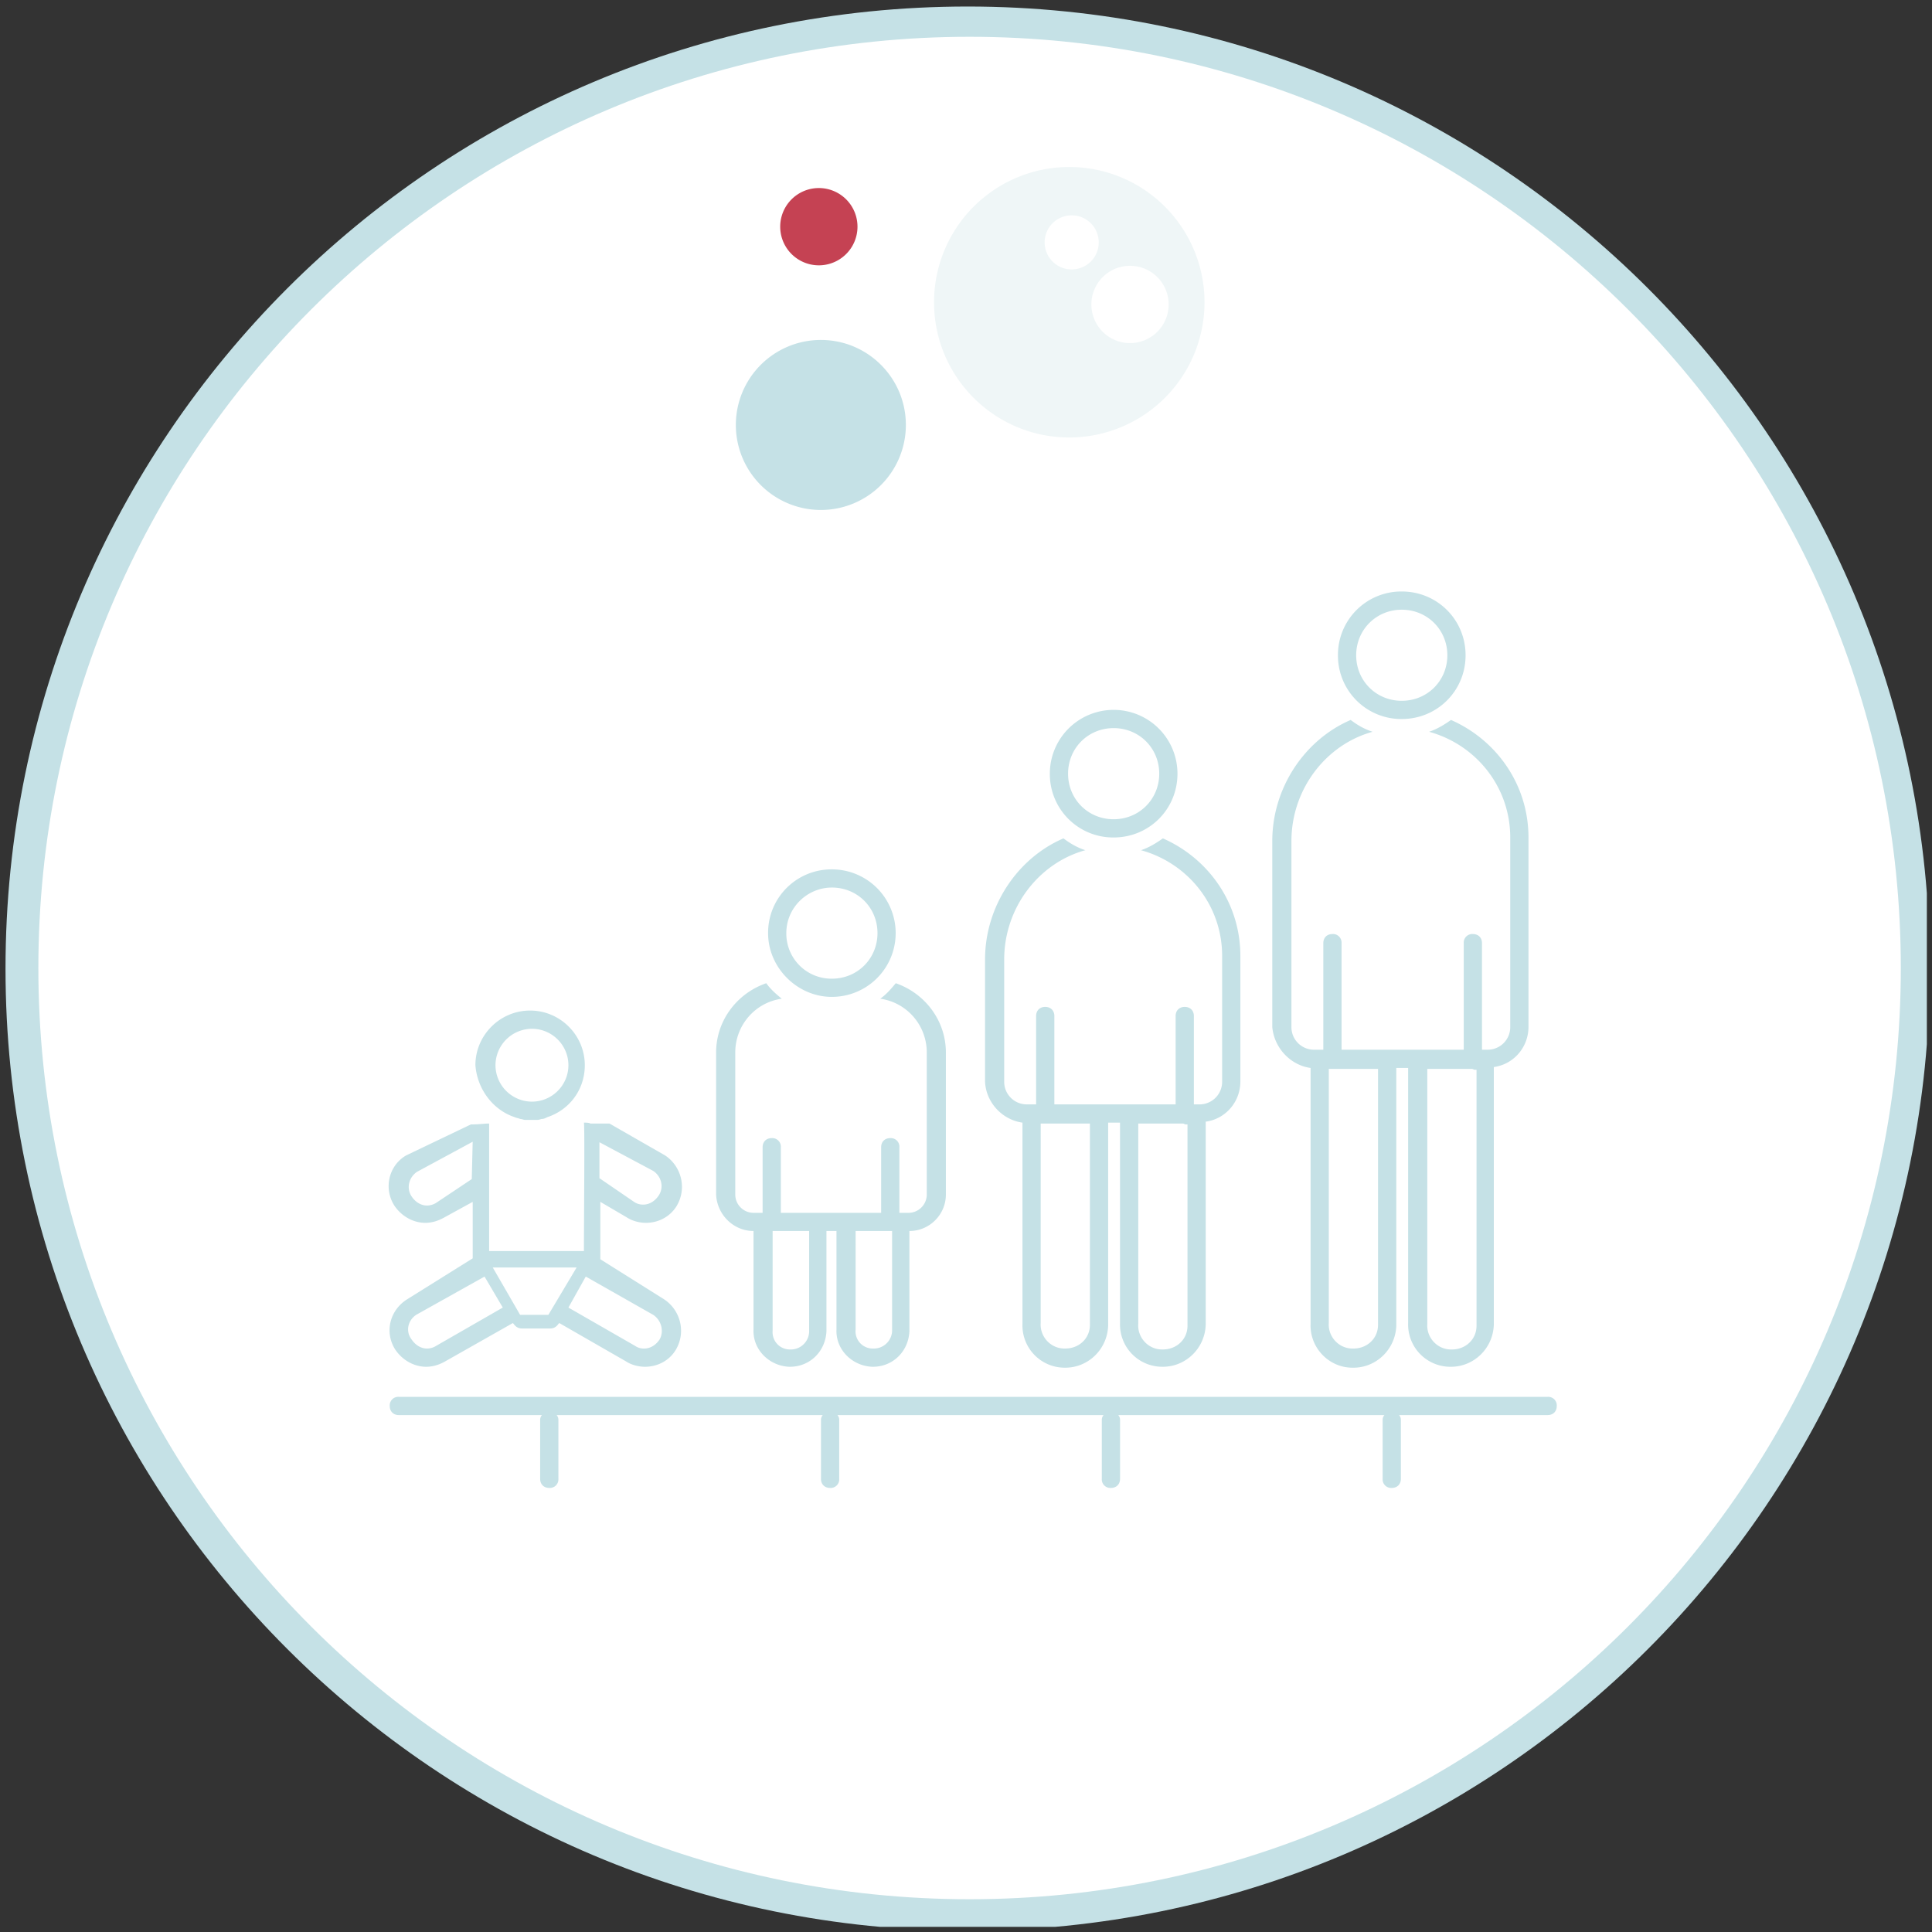
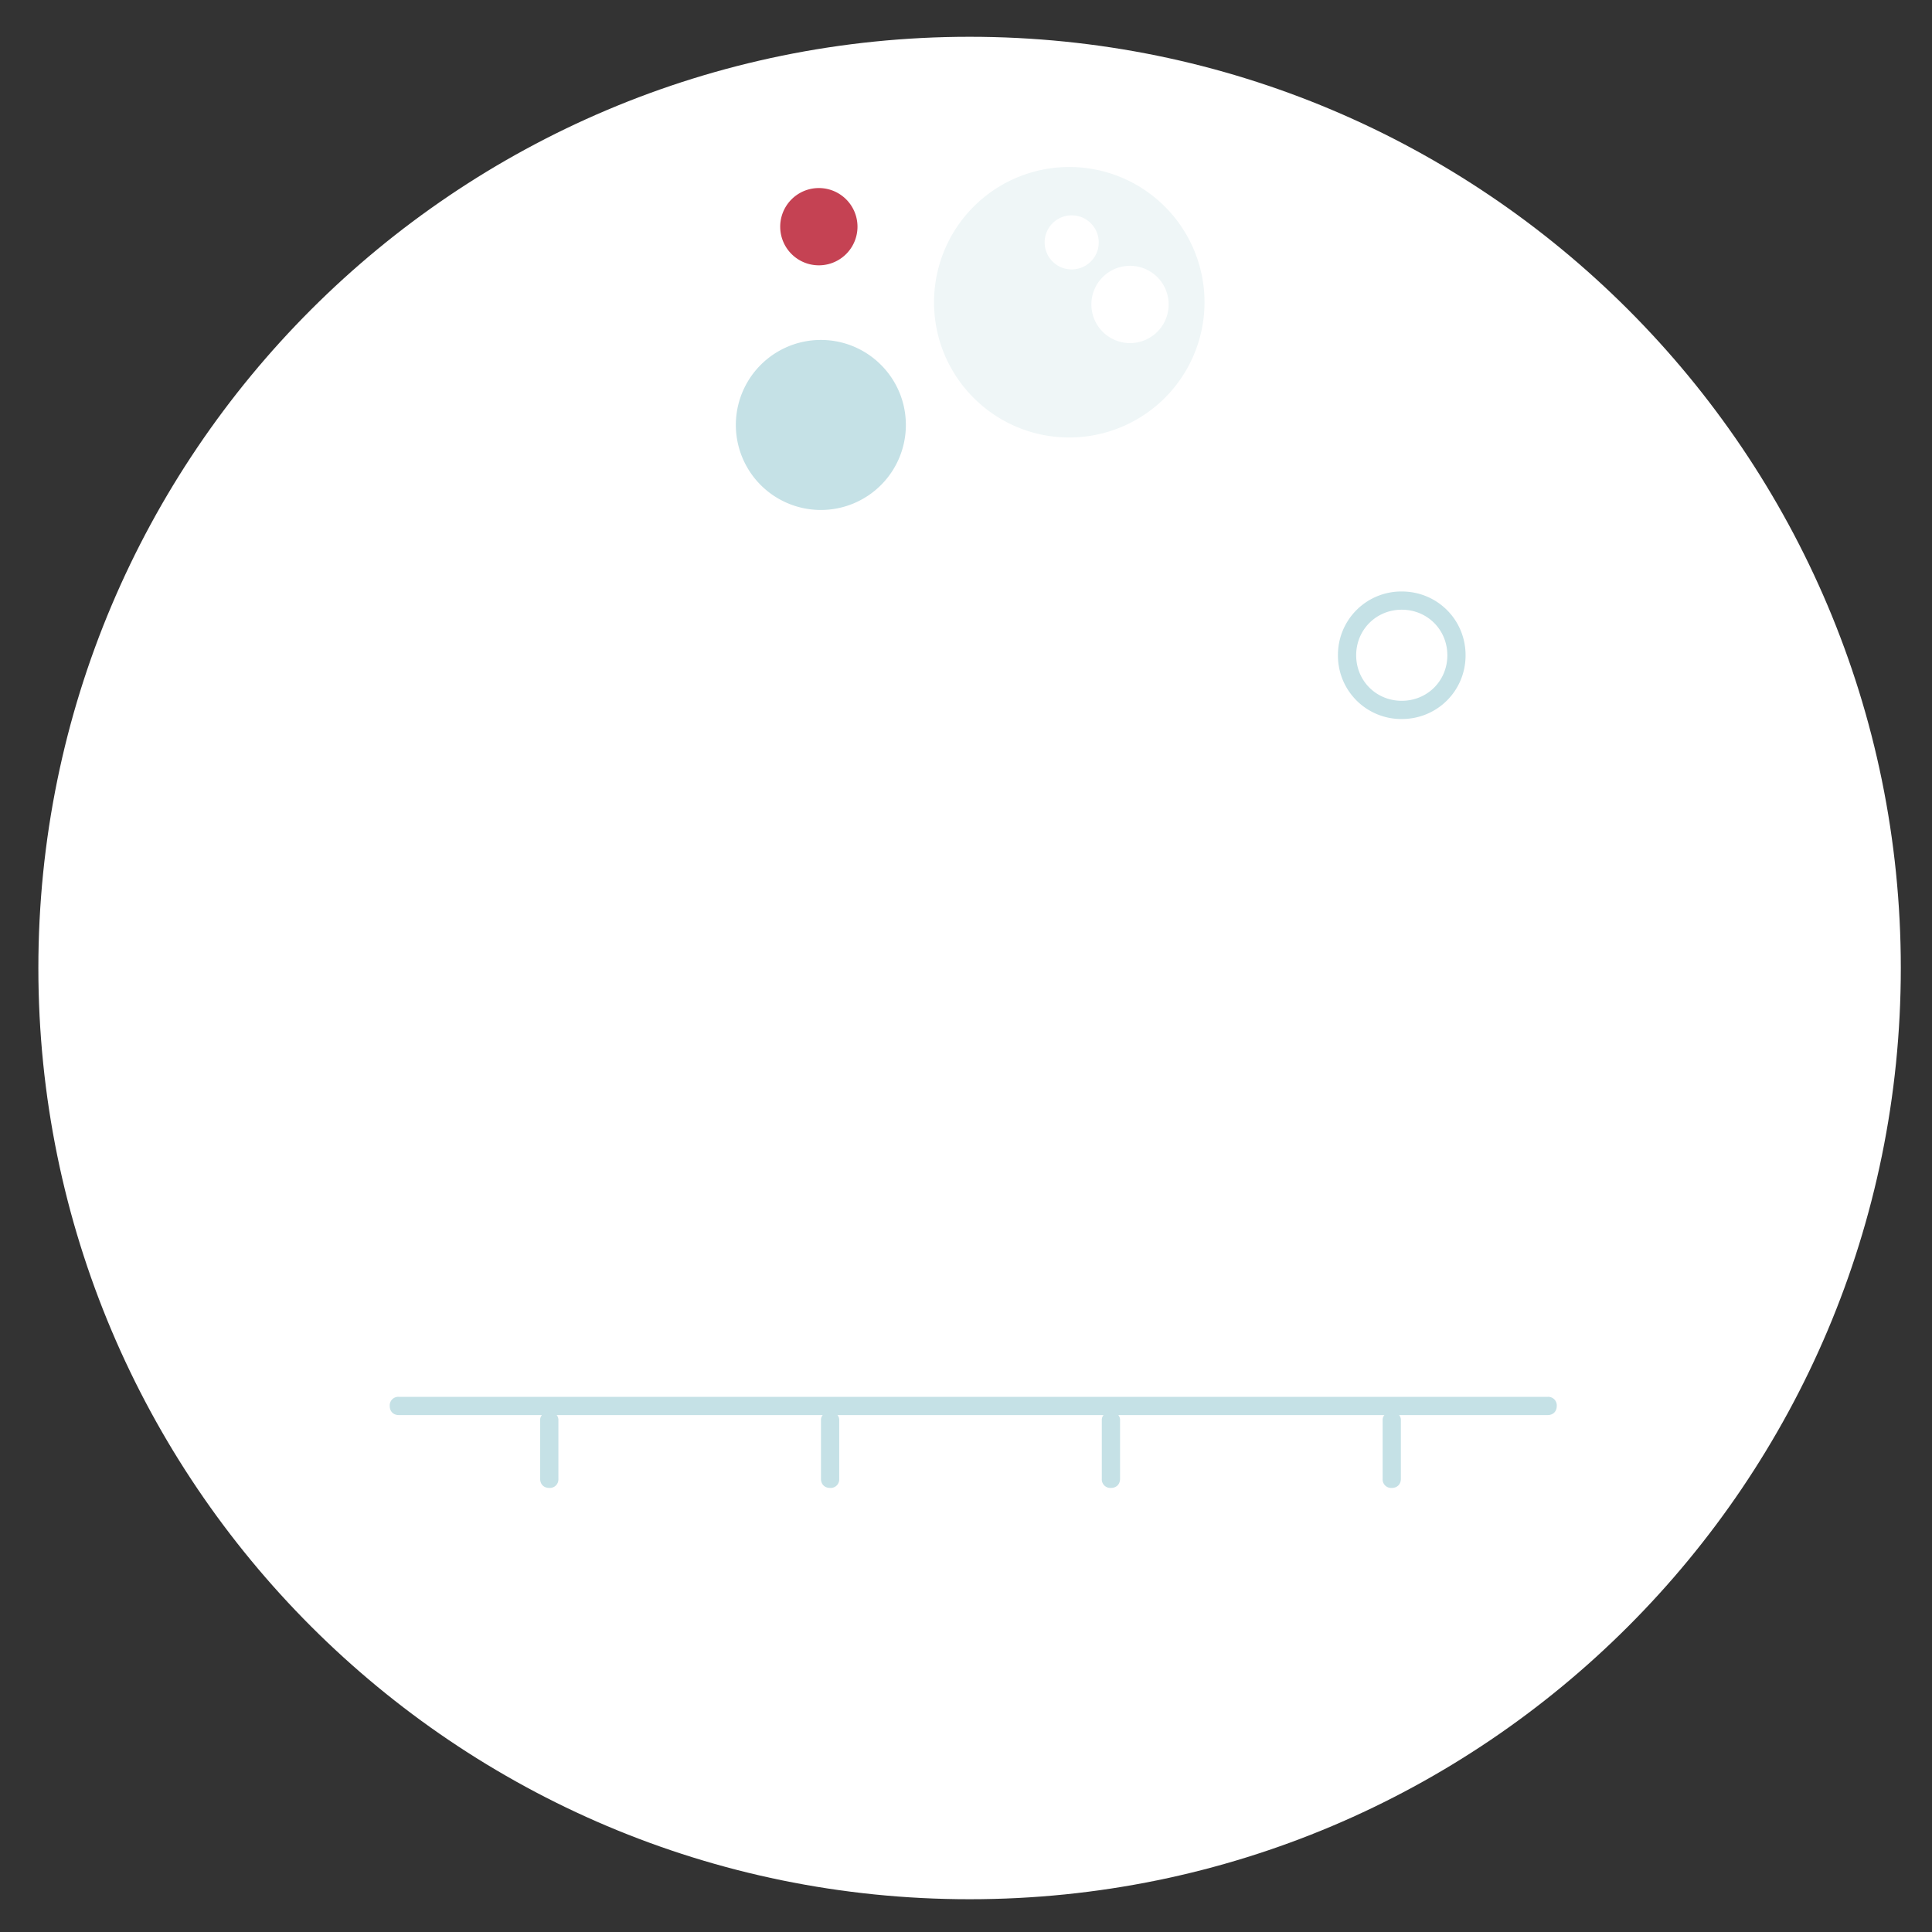
<svg xmlns="http://www.w3.org/2000/svg" width="250" viewBox="0 0 187.5 187.5" height="250" preserveAspectRatio="xMidYMid meet">
  <rect x="0" y="0" width="187.5" height="187.5" fill="#333333" stroke="none" />
  <style>.B{fill:rgb(77.249%, 88.239%, 90.199%)}.C{clip-rule:nonzero}.D{fill:rgb(100%, 100%, 100%)}</style>
  <defs>
    <clipPath id="A">
-       <path d="M0 0h187v187H0zm0 0" class="C" />
+       <path d="M0 0v187H0zm0 0" class="C" />
    </clipPath>
    <clipPath id="B">
      <path d="M37 135h114.52v9.402H37zm0 0" class="C" />
    </clipPath>
    <clipPath id="C">
      <path d="M129 57.402h14V70h-14zm0 0" class="C" />
    </clipPath>
  </defs>
  <g clip-path="url(#A)" class="B">
    <path d="M93.91.633C42.34.633.535 42.438.535 94.008s41.805 93.375 93.375 93.375 93.375-41.805 93.375-93.375S145.477.633 93.91.633" />
  </g>
  <path d="M94.098 3.57c-49.914 0-90.375 40.465-90.375 90.375s40.461 90.375 90.375 90.375 90.375-40.461 90.375-90.375S144.012 3.57 94.098 3.57" class="D" />
  <path fill="rgb(93.729%, 96.469%, 96.86%)" d="M103.773 16.207a13.13 13.13 0 0 0-13.125 13.125c0 7.25 5.875 13.125 13.125 13.125a13.13 13.13 0 0 0 13.125-13.125 13.13 13.13 0 0 0-13.125-13.125" />
  <path d="M109.668 25.797a3.75 3.75 0 1 0 0 7.5 3.75 3.75 0 1 0 0-7.5m-5.66-4.899c-1.449 0-2.625 1.172-2.625 2.625s1.176 2.625 2.625 2.625 2.625-1.176 2.625-2.625-1.176-2.625-2.625-2.625" class="D" />
  <path fill="rgb(77.249%, 25.879%, 32.549%)" d="M79.469 18.25a3.75 3.75 0 1 0 0 7.5 3.75 3.75 0 1 0 0-7.5" />
  <path d="M79.664 32.992a8.25 8.25 0 1 0 0 16.5 8.25 8.25 0 0 0 8.25-8.25c0-4.555-3.695-8.25-8.25-8.25" class="B" />
  <g clip-path="url(#B)" class="B">
    <path d="M150.199 135.563H38.707a.83.83 0 0 0-.883.883c0 .531.352.887.883.887h13.891c-.086.086-.176.262-.176.441v5.746c0 .531.355.883.887.883a.83.83 0 0 0 .883-.883v-5.746c0-.18-.086-.355-.176-.441h25.836c-.086.086-.176.262-.176.441v5.746c0 .531.355.883.887.883a.83.83 0 0 0 .883-.883v-5.746c0-.18-.09-.355-.176-.441h25.836c-.086.086-.176.262-.176.441v5.746a.83.83 0 0 0 .883.883c.531 0 .887-.352.887-.883v-5.746c0-.18-.09-.355-.176-.441h25.836c-.09.086-.176.262-.176.441v5.746a.83.83 0 0 0 .883.883c.531 0 .887-.352.887-.883v-5.746c0-.18-.09-.355-.18-.441h14.426c.531 0 .883-.355.883-.887a.83.83 0 0 0-.883-.883zm0 0" />
  </g>
-   <path d="M39.504 126.102c-1.68 1.063-2.211 3.184-1.152 4.863.711 1.063 1.859 1.68 3.012 1.68.617 0 1.238-.176 1.855-.531l6.551-3.711.086.086c.18.266.445.441.797.441h2.742c.355 0 .621-.176.797-.441l.09-.086 6.457 3.711c.531.355 1.242.531 1.859.531 1.238 0 2.391-.617 3.008-1.68.977-1.68.445-3.801-1.148-4.863l-6.195-3.891v-5.57l2.566 1.504c.531.352 1.238.531 1.859.531 1.238 0 2.387-.621 3.008-1.68.973-1.68.441-3.805-1.148-4.863l-5.398-3.094h-1.859c-.09-.09-.531-.09-.621-.09.09.441 0 9.285 0 12.465h-9.199v-12.375c-.531 0-.887.086-1.77.086l-6.285 3.008c-1.68.973-2.211 3.184-1.148 4.863.707 1.059 1.859 1.68 3.008 1.68.621 0 1.238-.18 1.859-.531l2.742-1.504v5.48zm18.582-15.297l5.309 2.832c.797.527 1.063 1.59.531 2.387-.355.531-.887.883-1.504.883-.355 0-.621-.09-.887-.266l-3.359-2.297v-3.539zm-12.301 3.625l-3.449 2.301c-.266.176-.621.266-.887.266-.617 0-1.148-.355-1.504-.887-.531-.793-.266-1.855.531-2.387l5.398-2.918zm11.063 9.461l6.547 3.715c.797.531 1.063 1.59.621 2.387-.355.531-.887.883-1.504.883a1.48 1.48 0 0 1-.887-.266l-6.461-3.711zm-.887-.883l-2.742 4.598h-2.742l-2.656-4.598zm-8.937.883l1.77 3.008-6.457 3.711a1.69 1.69 0 0 1-.887.266c-.617 0-1.148-.352-1.504-.883-.617-.797-.352-1.855.441-2.387zm2.921-15.473c.176.09.355.09.531.176.176 0 .352.09.441.09h.09.531.531.086c.18 0 .355-.09.441-.09.18 0 .355-.086.531-.176 2.125-.707 3.629-2.652 3.629-5.039 0-2.918-2.387-5.305-5.309-5.305s-5.309 2.387-5.309 5.305c.176 2.301 1.68 4.332 3.805 5.039zm1.68-8.574c1.949 0 3.539 1.59 3.539 3.535s-1.59 3.535-3.539 3.535a3.55 3.55 0 0 1-3.539-3.535 3.55 3.55 0 0 1 3.539-3.535zm29.113-3.098a6.15 6.15 0 1 0 0-12.374 6.15 6.15 0 0 0-6.195 6.188c0 3.359 2.832 6.188 6.195 6.188zm0-10.609c2.477 0 4.422 1.945 4.422 4.422s-1.945 4.422-4.422 4.422a4.38 4.38 0 0 1-4.426-4.422c0-2.477 2.035-4.422 4.426-4.422zm-7.609 33.332v9.551c-.09 1.945 1.504 3.535 3.449 3.625h.09c1.945 0 3.449-1.504 3.539-3.449v-9.727h.973v9.551c-.09 1.945 1.504 3.535 3.453 3.625h.086c1.949 0 3.453-1.504 3.539-3.449v-9.727c1.949 0 3.539-1.59 3.539-3.535v-13.793c0-3.094-2.035-5.746-4.863-6.719-.445.531-.887 1.063-1.508 1.504 2.566.352 4.516 2.563 4.516 5.215v13.793c0 .973-.797 1.77-1.77 1.77h-.887v-6.367a.83.83 0 0 0-.883-.883c-.531 0-.887.352-.887.883v6.367h-9.734v-6.367a.83.83 0 0 0-.883-.883c-.531 0-.887.352-.887.883v6.367h-.883c-.973 0-1.77-.797-1.77-1.77v-13.793c0-2.652 1.945-4.863 4.512-5.215-.531-.441-1.062-.887-1.504-1.504-2.832.973-4.867 3.625-4.867 6.719v13.793c.09 1.945 1.68 3.535 3.629 3.535zm9.91 0h3.539v9.641c0 .973-.797 1.766-1.77 1.766h-.09a1.67 1.67 0 0 1-1.68-1.855zm-8.055 0h3.543v9.727c0 .973-.797 1.77-1.77 1.77h-.09c-.973 0-1.77-.797-1.684-1.855zm33.094-38.192c3.453 0 6.195-2.742 6.195-6.191a6.193 6.193 0 1 0-12.387 0 6.15 6.15 0 0 0 6.191 6.191zm0-10.613c2.48 0 4.426 1.945 4.426 4.422s-1.945 4.422-4.426 4.422-4.422-1.945-4.422-4.422 1.945-4.422 4.422-4.422zm-8.848 38.285v19.539a4.1 4.1 0 0 0 4.07 4.246h.09c2.211 0 4.07-1.77 4.156-4.07v-19.715h1.152v19.453a4.1 4.1 0 0 0 4.07 4.242h.09c2.211 0 4.07-1.77 4.156-4.066v-19.719c1.949-.266 3.363-1.945 3.363-3.891V92.77c0-5.129-3.098-9.461-7.52-11.406-.621.441-1.328.883-2.125 1.148 4.512 1.238 7.875 5.305 7.875 10.258v12.199a2.19 2.19 0 0 1-2.211 2.211h-.531v-8.574c0-.531-.355-.887-.887-.887s-.883.355-.883.887v8.574h-11.77v-8.574c0-.531-.355-.887-.887-.887s-.883.355-.883.887v8.574h-.887a2.19 2.19 0 0 1-2.211-2.211V93.121c0-5.039 3.363-9.371 7.875-10.609-.797-.266-1.414-.617-2.125-1.148-4.512 1.945-7.609 6.633-7.609 11.758v11.848c.09 2.035 1.684 3.715 3.629 3.98zm11.238.09h4.336c.09 0 .176.086.266.086h.176v19.539c0 1.328-1.062 2.301-2.387 2.301h-.09c-1.328 0-2.391-1.148-2.301-2.477zm-9.469 0h4.777v19.539c0 1.324-1.059 2.297-2.387 2.297h-.09c-1.328 0-2.387-1.148-2.301-2.473zm0 0" class="B" />
  <g clip-path="url(#C)" class="B">
    <path d="M136.039 69.781c3.453 0 6.195-2.742 6.195-6.187s-2.742-6.191-6.195-6.191a6.15 6.15 0 0 0-6.191 6.191 6.15 6.15 0 0 0 6.191 6.188zm0-10.609c2.48 0 4.426 1.945 4.426 4.422s-1.945 4.418-4.426 4.418-4.422-1.945-4.422-4.418 1.945-4.422 4.422-4.422zm0 0" />
  </g>
-   <path d="M127.191 103.645v24.844c-.086 2.301 1.77 4.246 4.07 4.246h.09c2.211 0 4.07-1.77 4.16-4.07v-25.02h1.148v24.758a4.1 4.1 0 0 0 4.07 4.242h.09c2.211 0 4.07-1.77 4.156-4.066v-25.023c1.949-.266 3.363-1.945 3.363-3.891V81.277c0-5.129-3.098-9.461-7.52-11.406-.621.441-1.328.883-2.125 1.148 4.512 1.238 7.875 5.305 7.875 10.258v18.387a2.19 2.19 0 0 1-2.211 2.211h-.531V91.531c0-.531-.355-.883-.887-.883a.83.83 0 0 0-.883.883v10.344h-11.859V91.531a.83.83 0 0 0-.883-.883c-.531 0-.887.352-.887.883v10.344h-.883a2.19 2.19 0 0 1-2.211-2.211V81.629c0-5.039 3.359-9.371 7.875-10.609-.797-.266-1.418-.617-2.125-1.148-4.512 1.945-7.609 6.629-7.609 11.758v18.035c.176 2.035 1.77 3.715 3.715 3.98zm11.328.09h4.336c.086 0 .176.086.266.086h.176v24.844c0 1.328-1.062 2.301-2.391 2.301h-.086c-1.328 0-2.391-1.148-2.301-2.477zm-9.559 0h4.777v24.844c0 1.324-1.059 2.297-2.387 2.297h-.09c-1.328 0-2.387-1.148-2.301-2.473zm0 0" class="B" />
</svg>